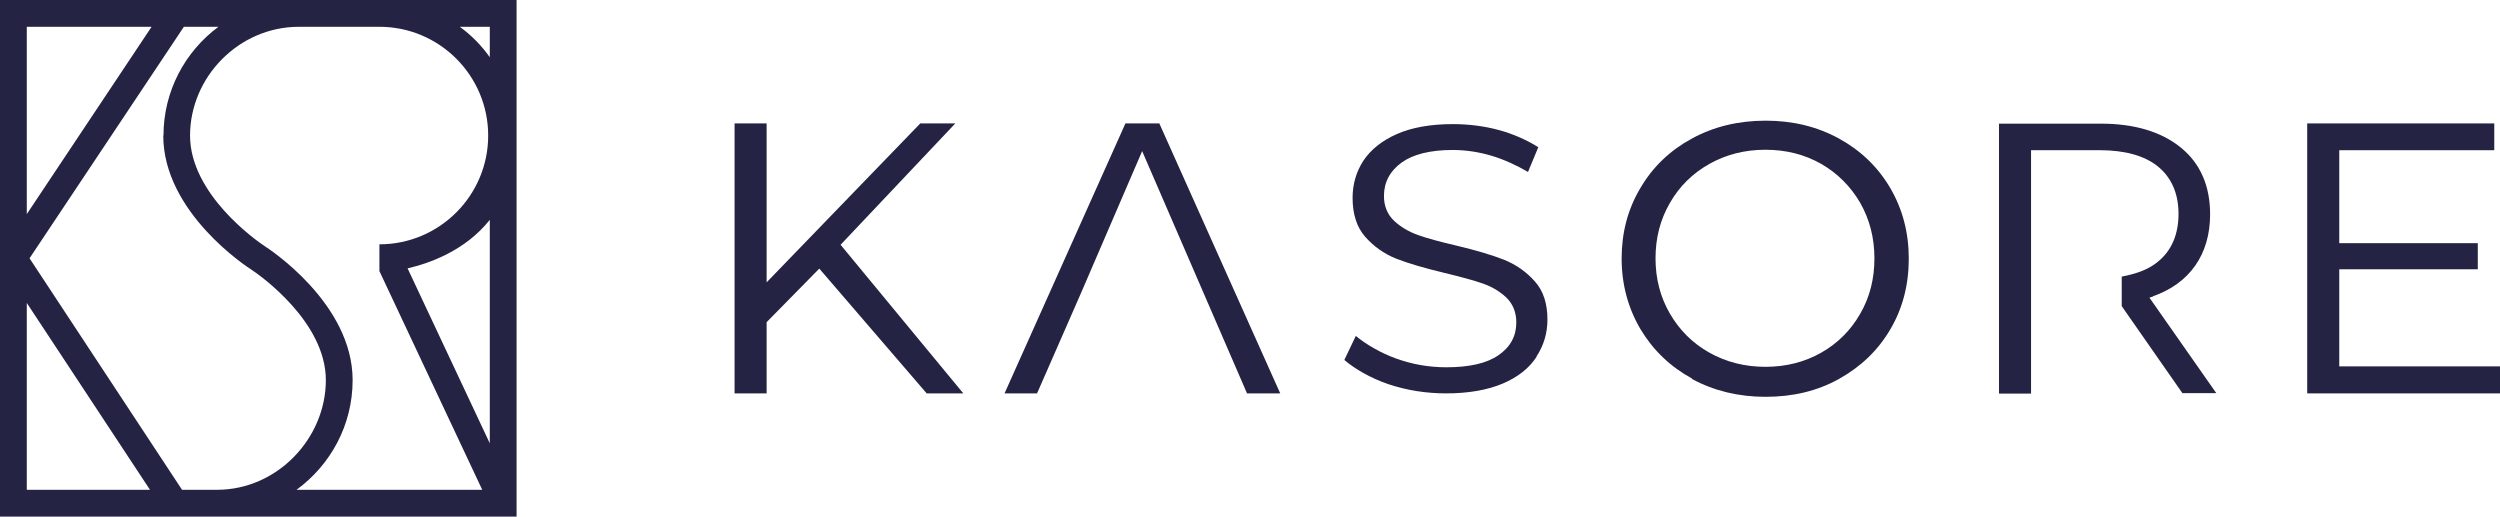
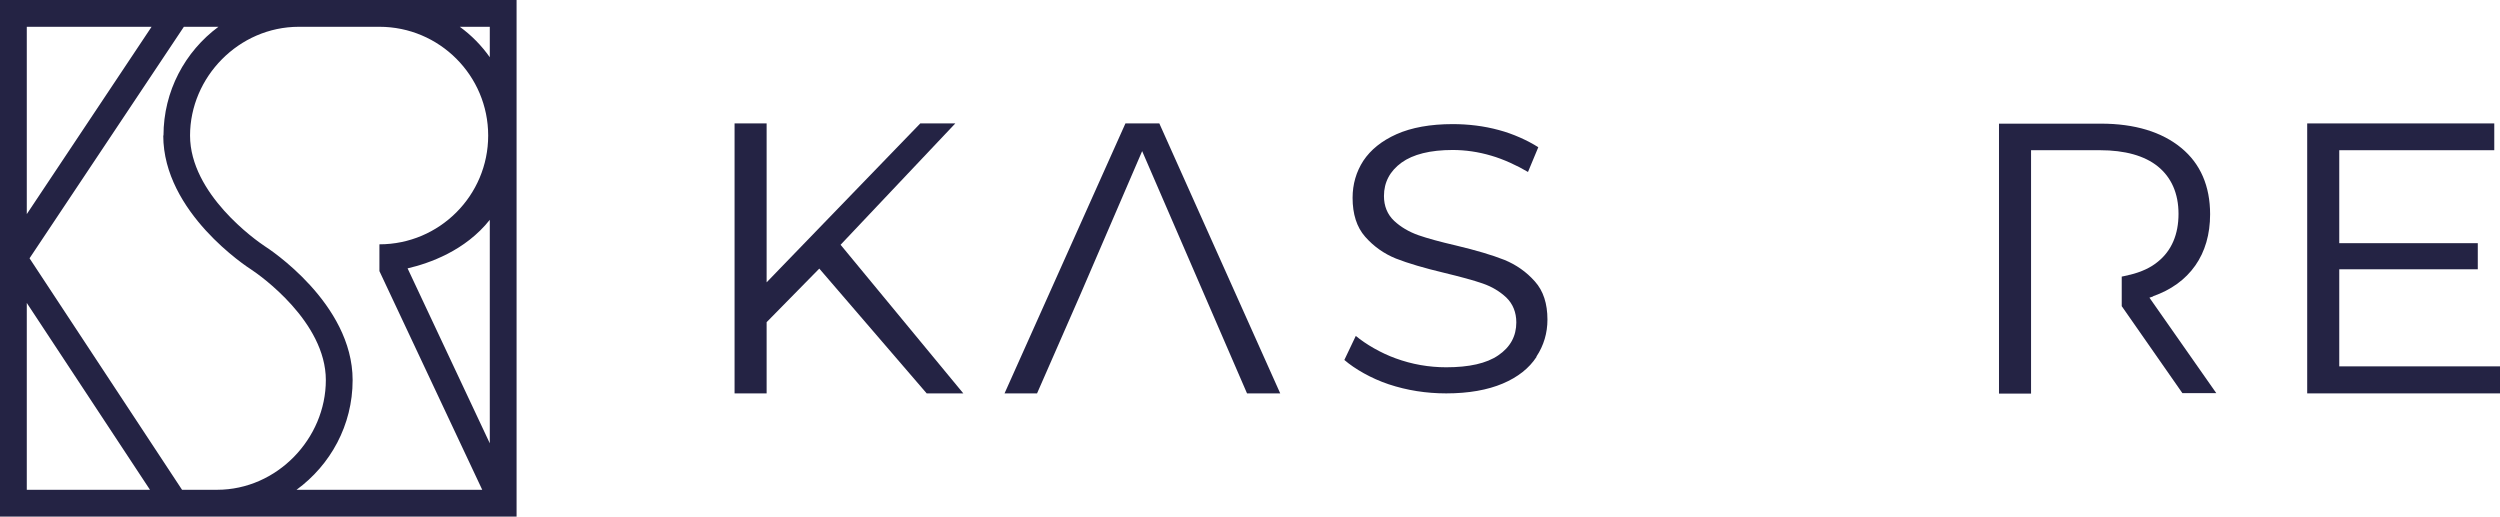
<svg xmlns="http://www.w3.org/2000/svg" id="Layer_2" data-name="Layer 2" viewBox="0 0 109.18 22.56">
  <defs>
    <style>
      .cls-1 {
        fill: #242344;
      }
    </style>
  </defs>
  <g id="_レイヤー_1" data-name="レイヤー 1">
    <g>
      <path class="cls-1" d="M0,0v22.56h22.56V0H0ZM21.39,1.17v1.33c-.36-.51-.8-.96-1.31-1.33h1.31ZM16.57,1.17c2.62,0,4.75,2.13,4.75,4.75s-2.13,4.75-4.75,4.75v1.17l4.49,9.55h-8.11c1.48-1.08,2.45-2.82,2.45-4.79,0-3.36-3.68-5.75-3.84-5.85h0c-.38-.25-3.26-2.28-3.26-4.83S10.43,1.17,13.05,1.17h3.52ZM7.13,5.92c0,3.36,3.68,5.75,3.84,5.85h0c.38.25,3.26,2.28,3.26,4.83s-2.13,4.79-4.75,4.79h-1.53L1.29,11.28,8.03,1.17h1.51c-1.46,1.08-2.4,2.81-2.4,4.75ZM1.17,1.17h5.45L1.17,9.35V1.17ZM1.17,13.23l5.38,8.16H1.17v-8.16ZM21.39,19.36l-3.59-7.64c.95-.22,2.52-.77,3.59-2.12v9.76Z" />
      <g>
        <polygon class="cls-1" points="41.72 5.39 40.19 5.39 33.48 12.33 33.48 5.39 32.08 5.39 32.08 17.18 33.48 17.18 33.48 14.07 35.78 11.73 40.47 17.18 42.07 17.18 36.71 10.69 41.72 5.39" />
        <path class="cls-1" d="M67.1,15.57c.32-.48.48-1.03.48-1.61,0-.7-.18-1.26-.55-1.67-.37-.42-.82-.73-1.33-.94-.53-.21-1.24-.42-2.12-.63-.69-.16-1.24-.31-1.64-.45-.42-.15-.77-.36-1.05-.62-.3-.28-.45-.65-.45-1.09,0-.6.26-1.09.77-1.46.5-.36,1.25-.55,2.23-.55.55,0,1.12.08,1.69.25.52.15,1.13.43,1.6.71l.45-1.08c-.45-.29-1.11-.59-1.72-.75-.66-.18-1.34-.26-2.02-.26-.97,0-1.8.15-2.45.44-.65.29-1.13.68-1.45,1.16-.31.48-.47,1.02-.47,1.62,0,.71.18,1.28.55,1.7.37.42.82.74,1.34.95.53.21,1.25.42,2.13.63.7.17,1.26.32,1.66.46.41.14.75.35,1.03.61.29.28.44.65.44,1.09,0,.6-.26,1.08-.79,1.44-.51.35-1.27.52-2.27.52-.76,0-1.5-.13-2.21-.39-.64-.23-1.31-.62-1.74-.98l-.5,1.05c.45.39,1.18.81,1.93,1.06.81.27,1.65.4,2.52.4.98,0,1.81-.15,2.47-.43.66-.28,1.15-.67,1.47-1.16Z" />
-         <path class="cls-1" d="M73.89,16.53c-.95-.52-1.7-1.24-2.25-2.16-.54-.92-.82-1.95-.82-3.08s.27-2.16.82-3.08c.54-.92,1.29-1.64,2.25-2.16.95-.52,2.03-.78,3.22-.78s2.25.26,3.2.78c.95.52,1.7,1.24,2.24,2.16.54.92.81,1.95.81,3.09s-.27,2.18-.81,3.09c-.54.92-1.29,1.63-2.24,2.16s-2.02.78-3.2.78-2.26-.26-3.22-.78ZM79.54,15.4c.72-.41,1.29-.98,1.7-1.7.42-.72.62-1.53.62-2.42s-.21-1.7-.62-2.42c-.42-.72-.99-1.29-1.7-1.7-.72-.41-1.53-.62-2.44-.62s-1.72.21-2.45.62c-.73.41-1.31.98-1.72,1.7-.42.72-.63,1.53-.63,2.42s.21,1.7.63,2.42c.42.72.99,1.29,1.72,1.7.73.41,1.55.62,2.45.62s1.72-.21,2.44-.62Z" />
        <polygon class="cls-1" points="102.16 11.76 108.21 11.76 108.21 10.62 102.16 10.62 102.16 6.56 108.93 6.56 108.93 5.39 100.76 5.39 100.76 17.18 109.18 17.18 109.18 16 102.16 16 102.16 11.76" />
        <polygon class="cls-1" points="49.15 5.39 43.87 17.18 45.29 17.18 47.2 12.82 49.88 6.6 54.46 17.18 55.91 17.18 50.63 5.39 49.15 5.39" />
        <path class="cls-1" d="M94.02,12.94c.8-.28,1.42-.73,1.85-1.34.43-.61.65-1.37.65-2.24,0-1.23-.42-2.21-1.26-2.9-.85-.7-2.03-1.06-3.51-1.06h-4.45v11.79h1.4V6.56h3.01c1.09,0,1.95.24,2.53.71.59.48.9,1.18.9,2.07s-.3,1.6-.89,2.08c-.32.27-.74.46-1.23.58-.03,0-.06.01-.08.02-.09.02-.18.04-.28.06v1.29l2.65,3.8h1.48l-2.92-4.17.18-.06Z" />
      </g>
    </g>
  </g>
</svg>